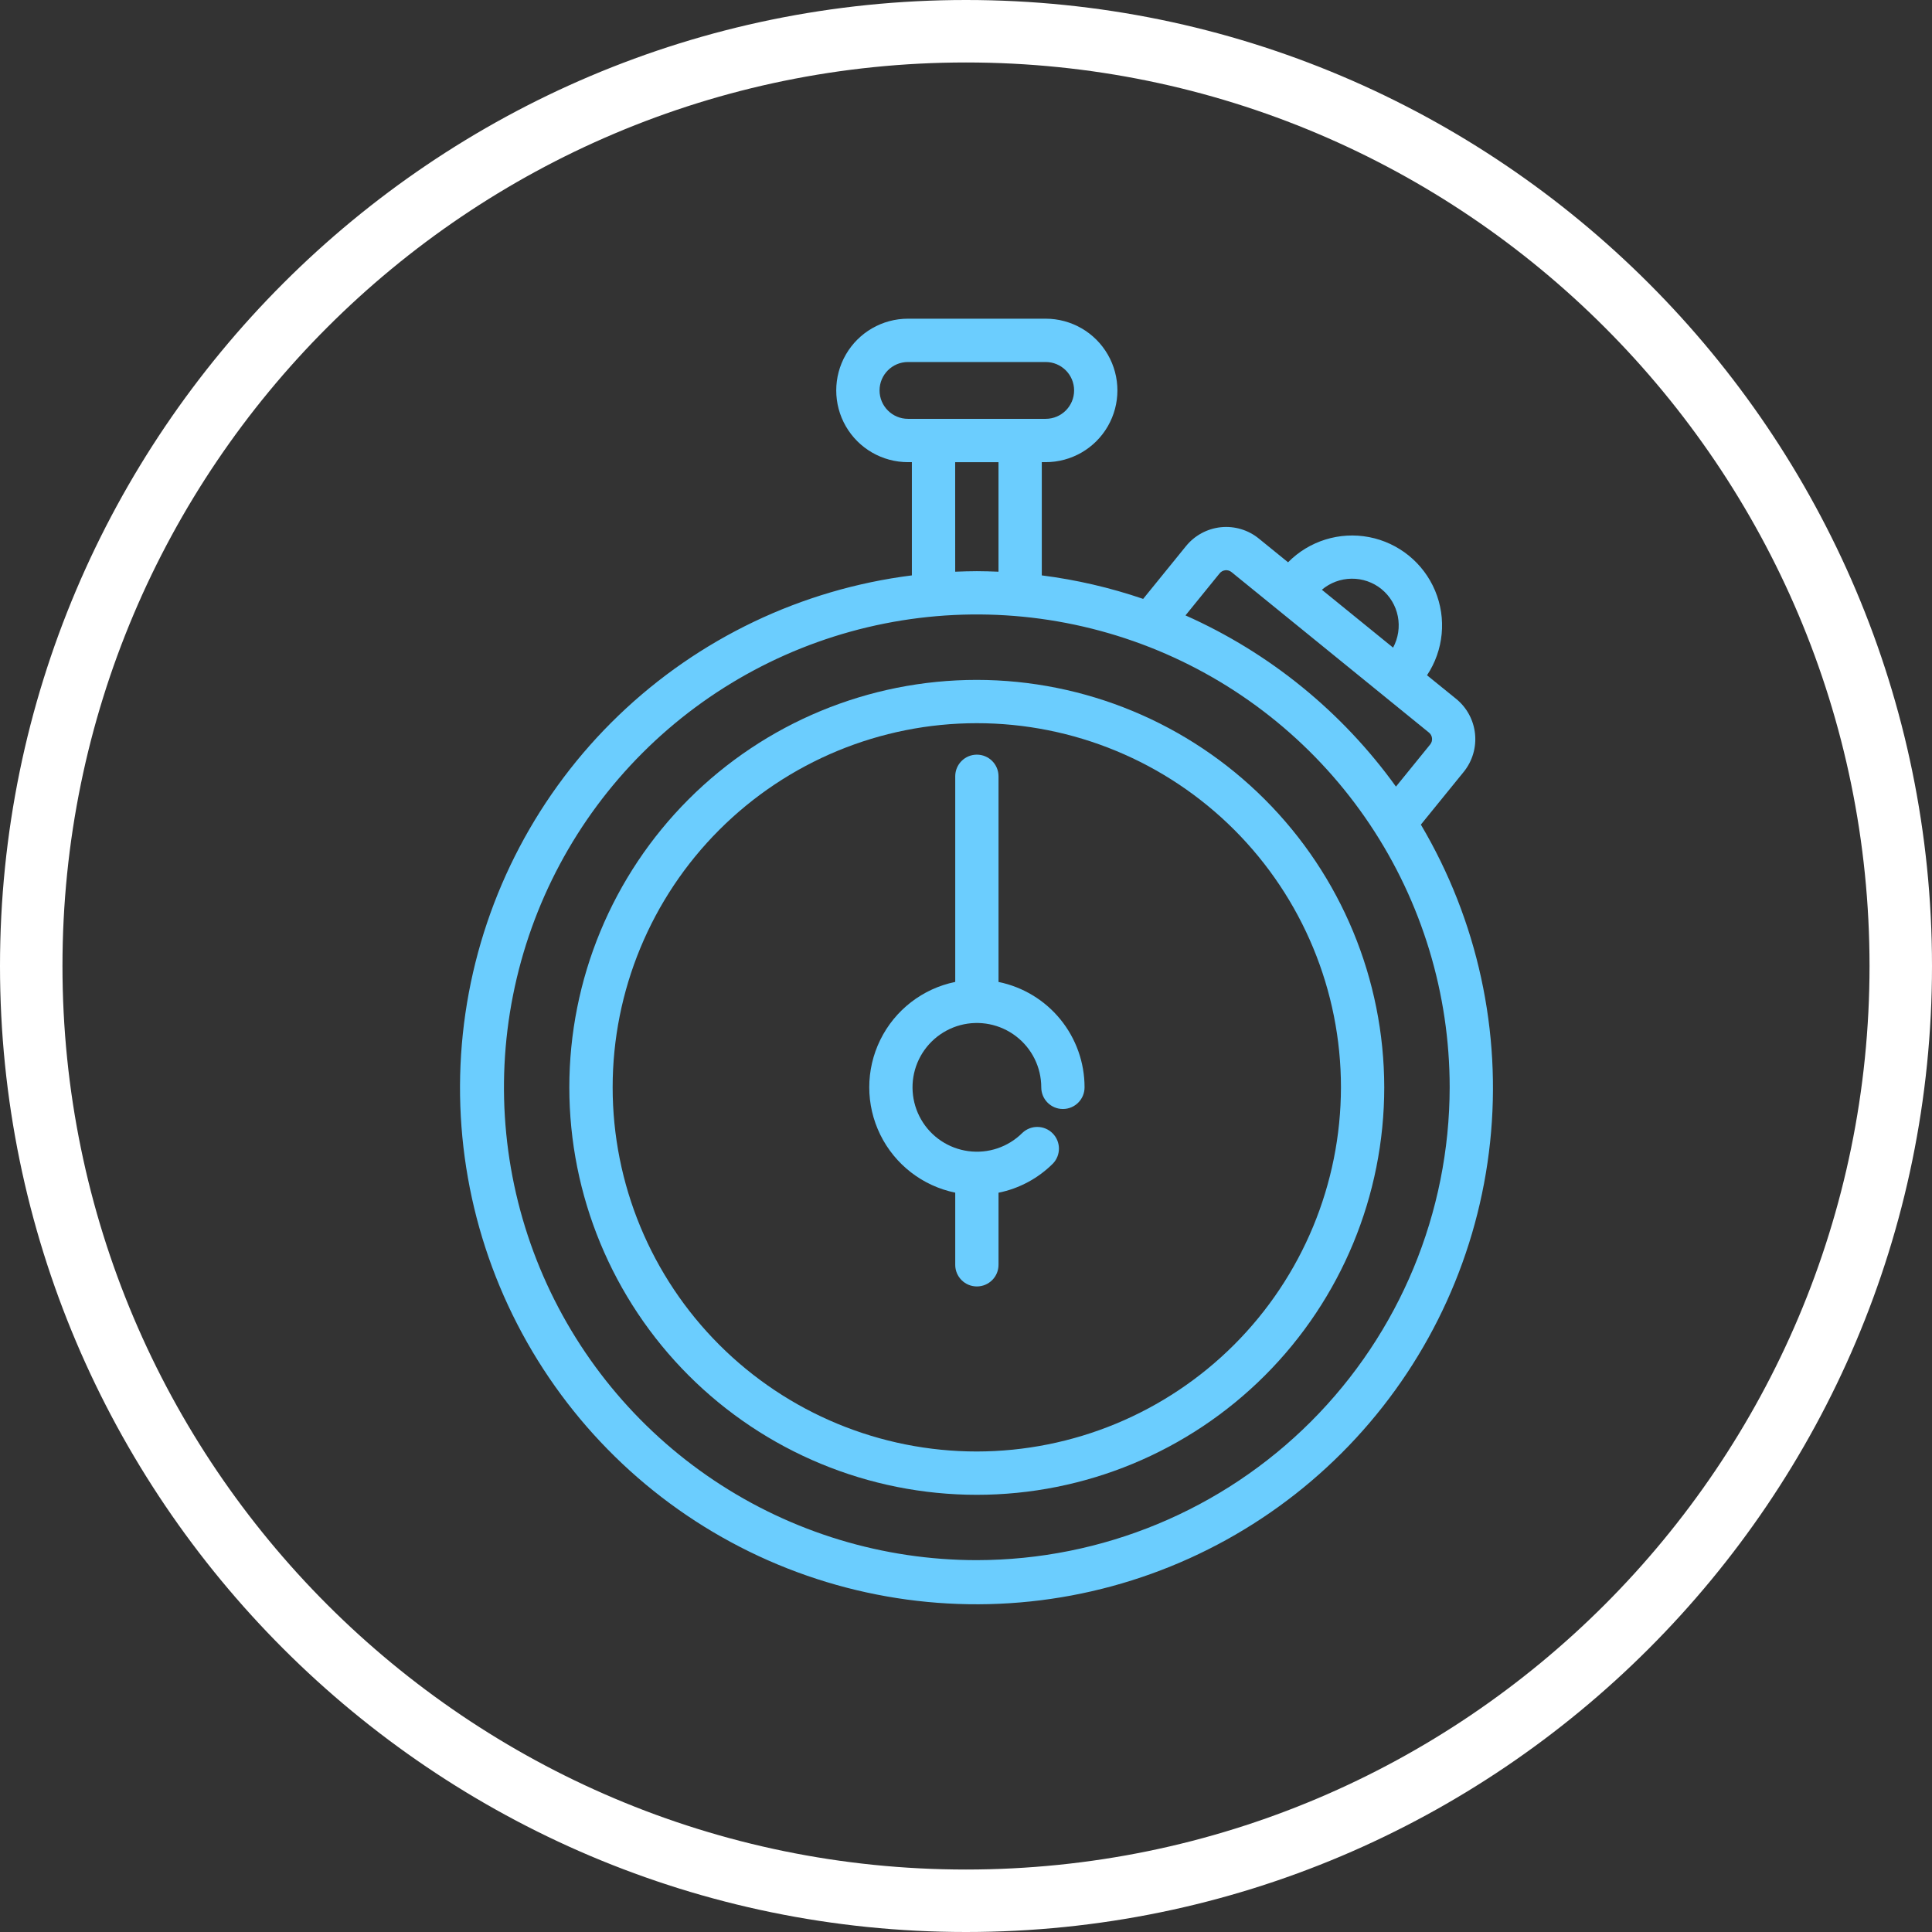
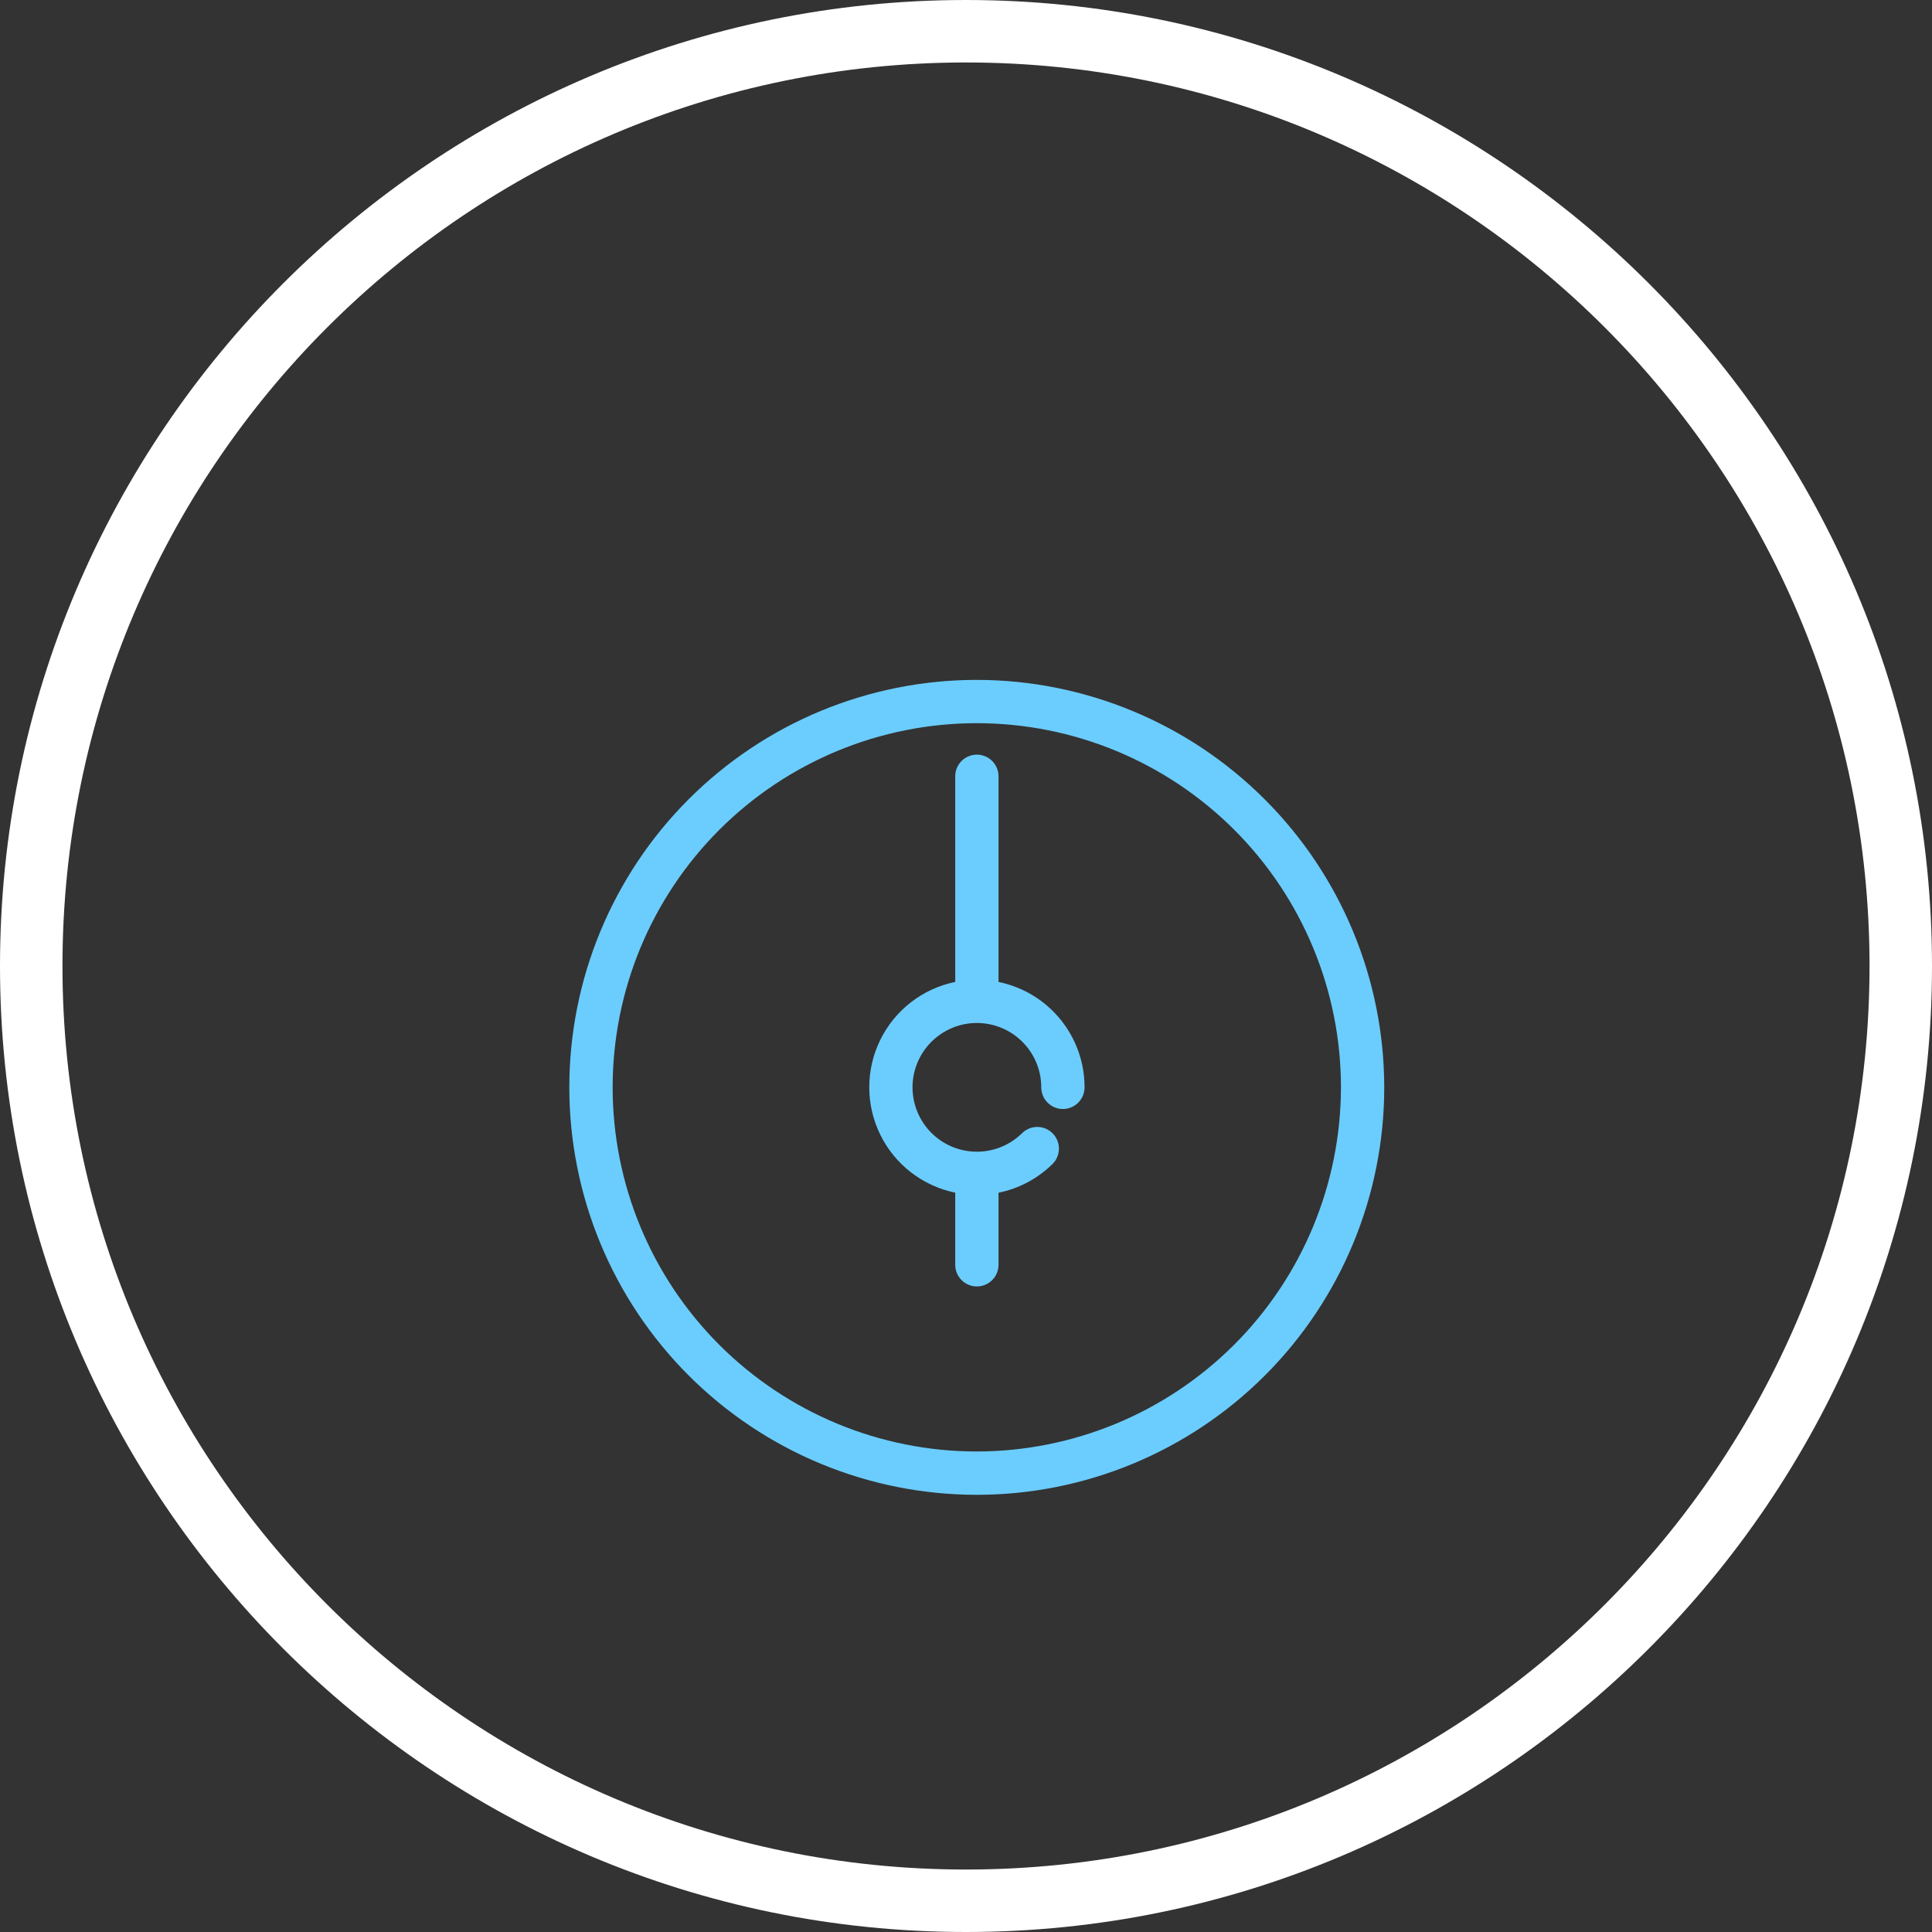
<svg xmlns="http://www.w3.org/2000/svg" width="66" height="66" viewBox="0 0 66 66" fill="none">
  <rect x="0" y="0" width="66" height="66" fill="#333333" stroke="none" />
  <path d="M33 66C14.806 66 0 51.194 0 33C0 14.806 14.806 0 33 0C51.194 0 66 14.806 66 33C66 51.194 51.194 66 33 66ZM33 2.134C15.972 2.134 2.134 15.972 2.134 33C2.134 50.028 15.972 63.866 33 63.866C50.028 63.866 63.866 50.028 63.866 33C63.866 15.972 50.028 2.134 33 2.134Z" fill="white" />
  <path d="M33.369 23.226C29.677 23.226 26.137 24.692 23.526 27.303C20.916 29.913 19.449 33.454 19.449 37.145C19.449 40.837 20.916 44.378 23.526 46.988C26.137 49.598 29.677 51.065 33.369 51.065C37.061 51.065 40.601 49.598 43.212 46.987C45.822 44.377 47.288 40.836 47.288 37.145C47.284 33.455 45.816 29.917 43.206 27.308C40.597 24.698 37.059 23.23 33.369 23.226L33.369 23.226ZM33.369 49.585C30.07 49.585 26.905 48.274 24.572 45.941C22.239 43.609 20.929 40.445 20.929 37.145C20.929 33.846 22.239 30.682 24.572 28.349C26.905 26.016 30.069 24.705 33.368 24.705C36.667 24.705 39.832 26.015 42.165 28.348C44.498 30.681 45.809 33.845 45.809 37.144C45.805 40.443 44.493 43.605 42.161 45.937C39.829 48.269 36.667 49.581 33.369 49.585V49.585Z" fill="#6BCDFE" />
-   <path d="M50.006 26.364C50.3 25.999 50.438 25.532 50.389 25.066C50.34 24.599 50.109 24.171 49.745 23.875L48.749 23.068C49.319 22.212 49.422 21.127 49.025 20.179C48.627 19.231 47.782 18.544 46.773 18.349C45.763 18.154 44.723 18.477 44.002 19.209L43.006 18.4C42.642 18.102 42.173 17.963 41.706 18.011C41.238 18.06 40.809 18.293 40.513 18.659L39.052 20.459C37.928 20.075 36.767 19.806 35.589 19.656V15.788H35.722C36.597 15.788 37.407 15.321 37.844 14.563C38.282 13.805 38.282 12.871 37.844 12.113C37.407 11.354 36.597 10.887 35.722 10.887H31.018C30.142 10.887 29.333 11.354 28.895 12.113C28.458 12.871 28.458 13.805 28.895 14.563C29.333 15.321 30.142 15.788 31.018 15.788H31.151V19.656C27.383 20.131 23.869 21.809 21.131 24.441C18.393 27.073 16.578 30.518 15.954 34.264C15.331 38.011 15.932 41.858 17.67 45.234C19.408 48.611 22.189 51.337 25.6 53.007C29.011 54.677 32.869 55.202 36.602 54.504C40.335 53.806 43.743 51.922 46.319 49.132C48.896 46.342 50.504 42.795 50.904 39.019C51.304 35.242 50.474 31.438 48.539 28.17L50.006 26.364ZM47.195 20.126H47.195C47.483 20.361 47.68 20.689 47.752 21.054C47.824 21.418 47.766 21.797 47.59 22.124L45.157 20.147C45.441 19.906 45.8 19.773 46.173 19.769C46.545 19.765 46.907 19.891 47.196 20.126L47.195 20.126ZM30.047 13.337C30.047 12.802 30.482 12.367 31.018 12.367H35.722H35.722C36.258 12.367 36.693 12.801 36.693 13.337C36.693 13.874 36.258 14.308 35.722 14.308H31.018C30.482 14.308 30.047 13.873 30.047 13.337H30.047ZM41.662 19.589C41.711 19.527 41.783 19.488 41.862 19.48C41.937 19.473 42.012 19.496 42.071 19.544L48.812 25.023H48.812C48.873 25.071 48.912 25.141 48.92 25.218C48.929 25.295 48.906 25.372 48.857 25.432L47.688 26.872C45.852 24.32 43.371 22.301 40.498 21.023L41.662 19.589ZM32.63 15.789H34.11V19.53C33.863 19.521 33.617 19.512 33.37 19.512C33.124 19.512 32.877 19.521 32.631 19.53L32.63 15.789ZM33.37 53.297C30.175 53.297 27.052 52.35 24.396 50.575C21.739 48.8 19.669 46.277 18.446 43.326C17.223 40.374 16.903 37.126 17.527 33.993C18.15 30.86 19.688 27.981 21.947 25.722C24.206 23.463 27.085 21.924 30.218 21.301C33.352 20.678 36.599 20.998 39.551 22.22C42.502 23.443 45.025 25.513 46.8 28.17C48.575 30.826 49.523 33.949 49.523 37.144C49.518 41.426 47.814 45.532 44.786 48.561C41.758 51.589 37.652 53.292 33.37 53.297L33.37 53.297Z" fill="#6BCDFE" />
  <path d="M34.111 33.544V26.52C34.111 26.111 33.78 25.78 33.371 25.78C32.963 25.78 32.632 26.111 32.632 26.52V33.544C31.518 33.772 30.572 34.504 30.071 35.525C29.57 36.546 29.57 37.741 30.071 38.762C30.572 39.783 31.518 40.515 32.632 40.743V43.208C32.632 43.616 32.963 43.947 33.371 43.947C33.78 43.947 34.111 43.616 34.111 43.208V40.745C34.817 40.603 35.464 40.255 35.973 39.746C36.248 39.455 36.241 38.998 35.958 38.715C35.675 38.431 35.218 38.425 34.927 38.7C34.443 39.184 33.763 39.415 33.085 39.325C32.407 39.236 31.809 38.837 31.468 38.245C31.126 37.653 31.079 36.936 31.34 36.304C31.602 35.673 32.142 35.199 32.803 35.021C33.463 34.845 34.168 34.985 34.71 35.401C35.253 35.817 35.571 36.461 35.571 37.145C35.571 37.554 35.902 37.885 36.31 37.885C36.719 37.885 37.05 37.554 37.05 37.145C37.051 36.298 36.758 35.477 36.223 34.821C35.687 34.165 34.941 33.714 34.111 33.545L34.111 33.544Z" fill="#6BCDFE" />
</svg>